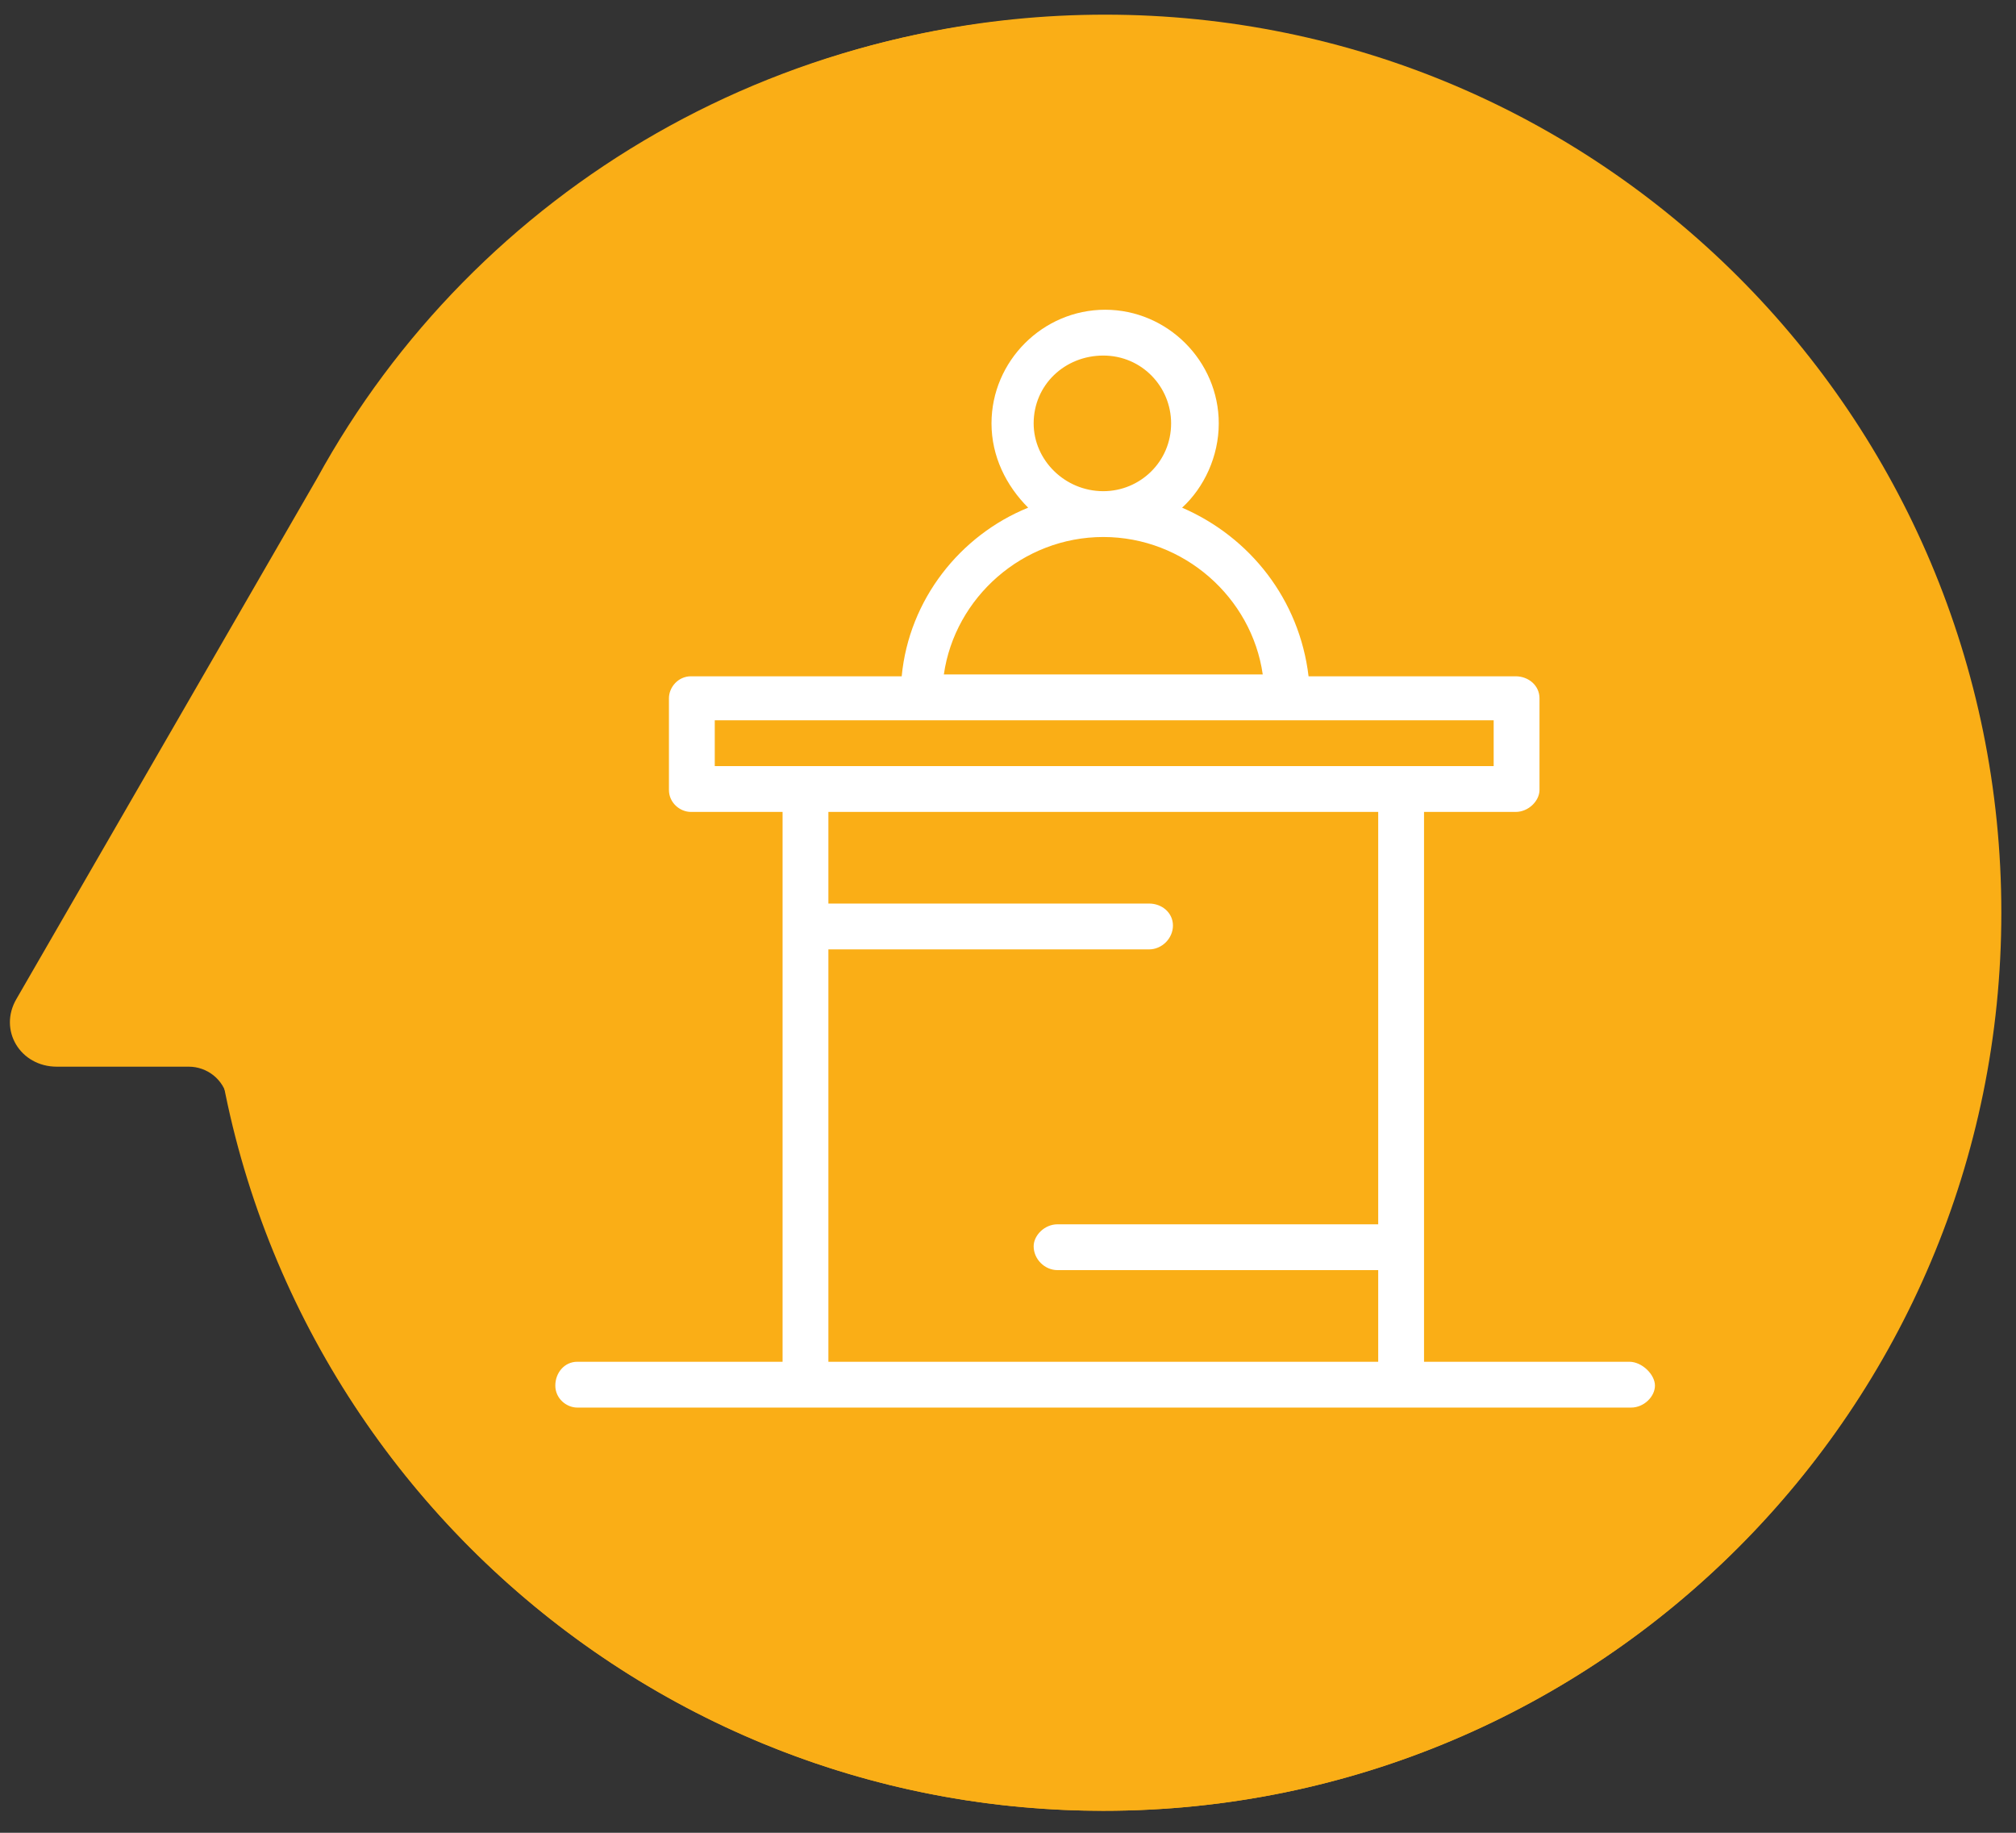
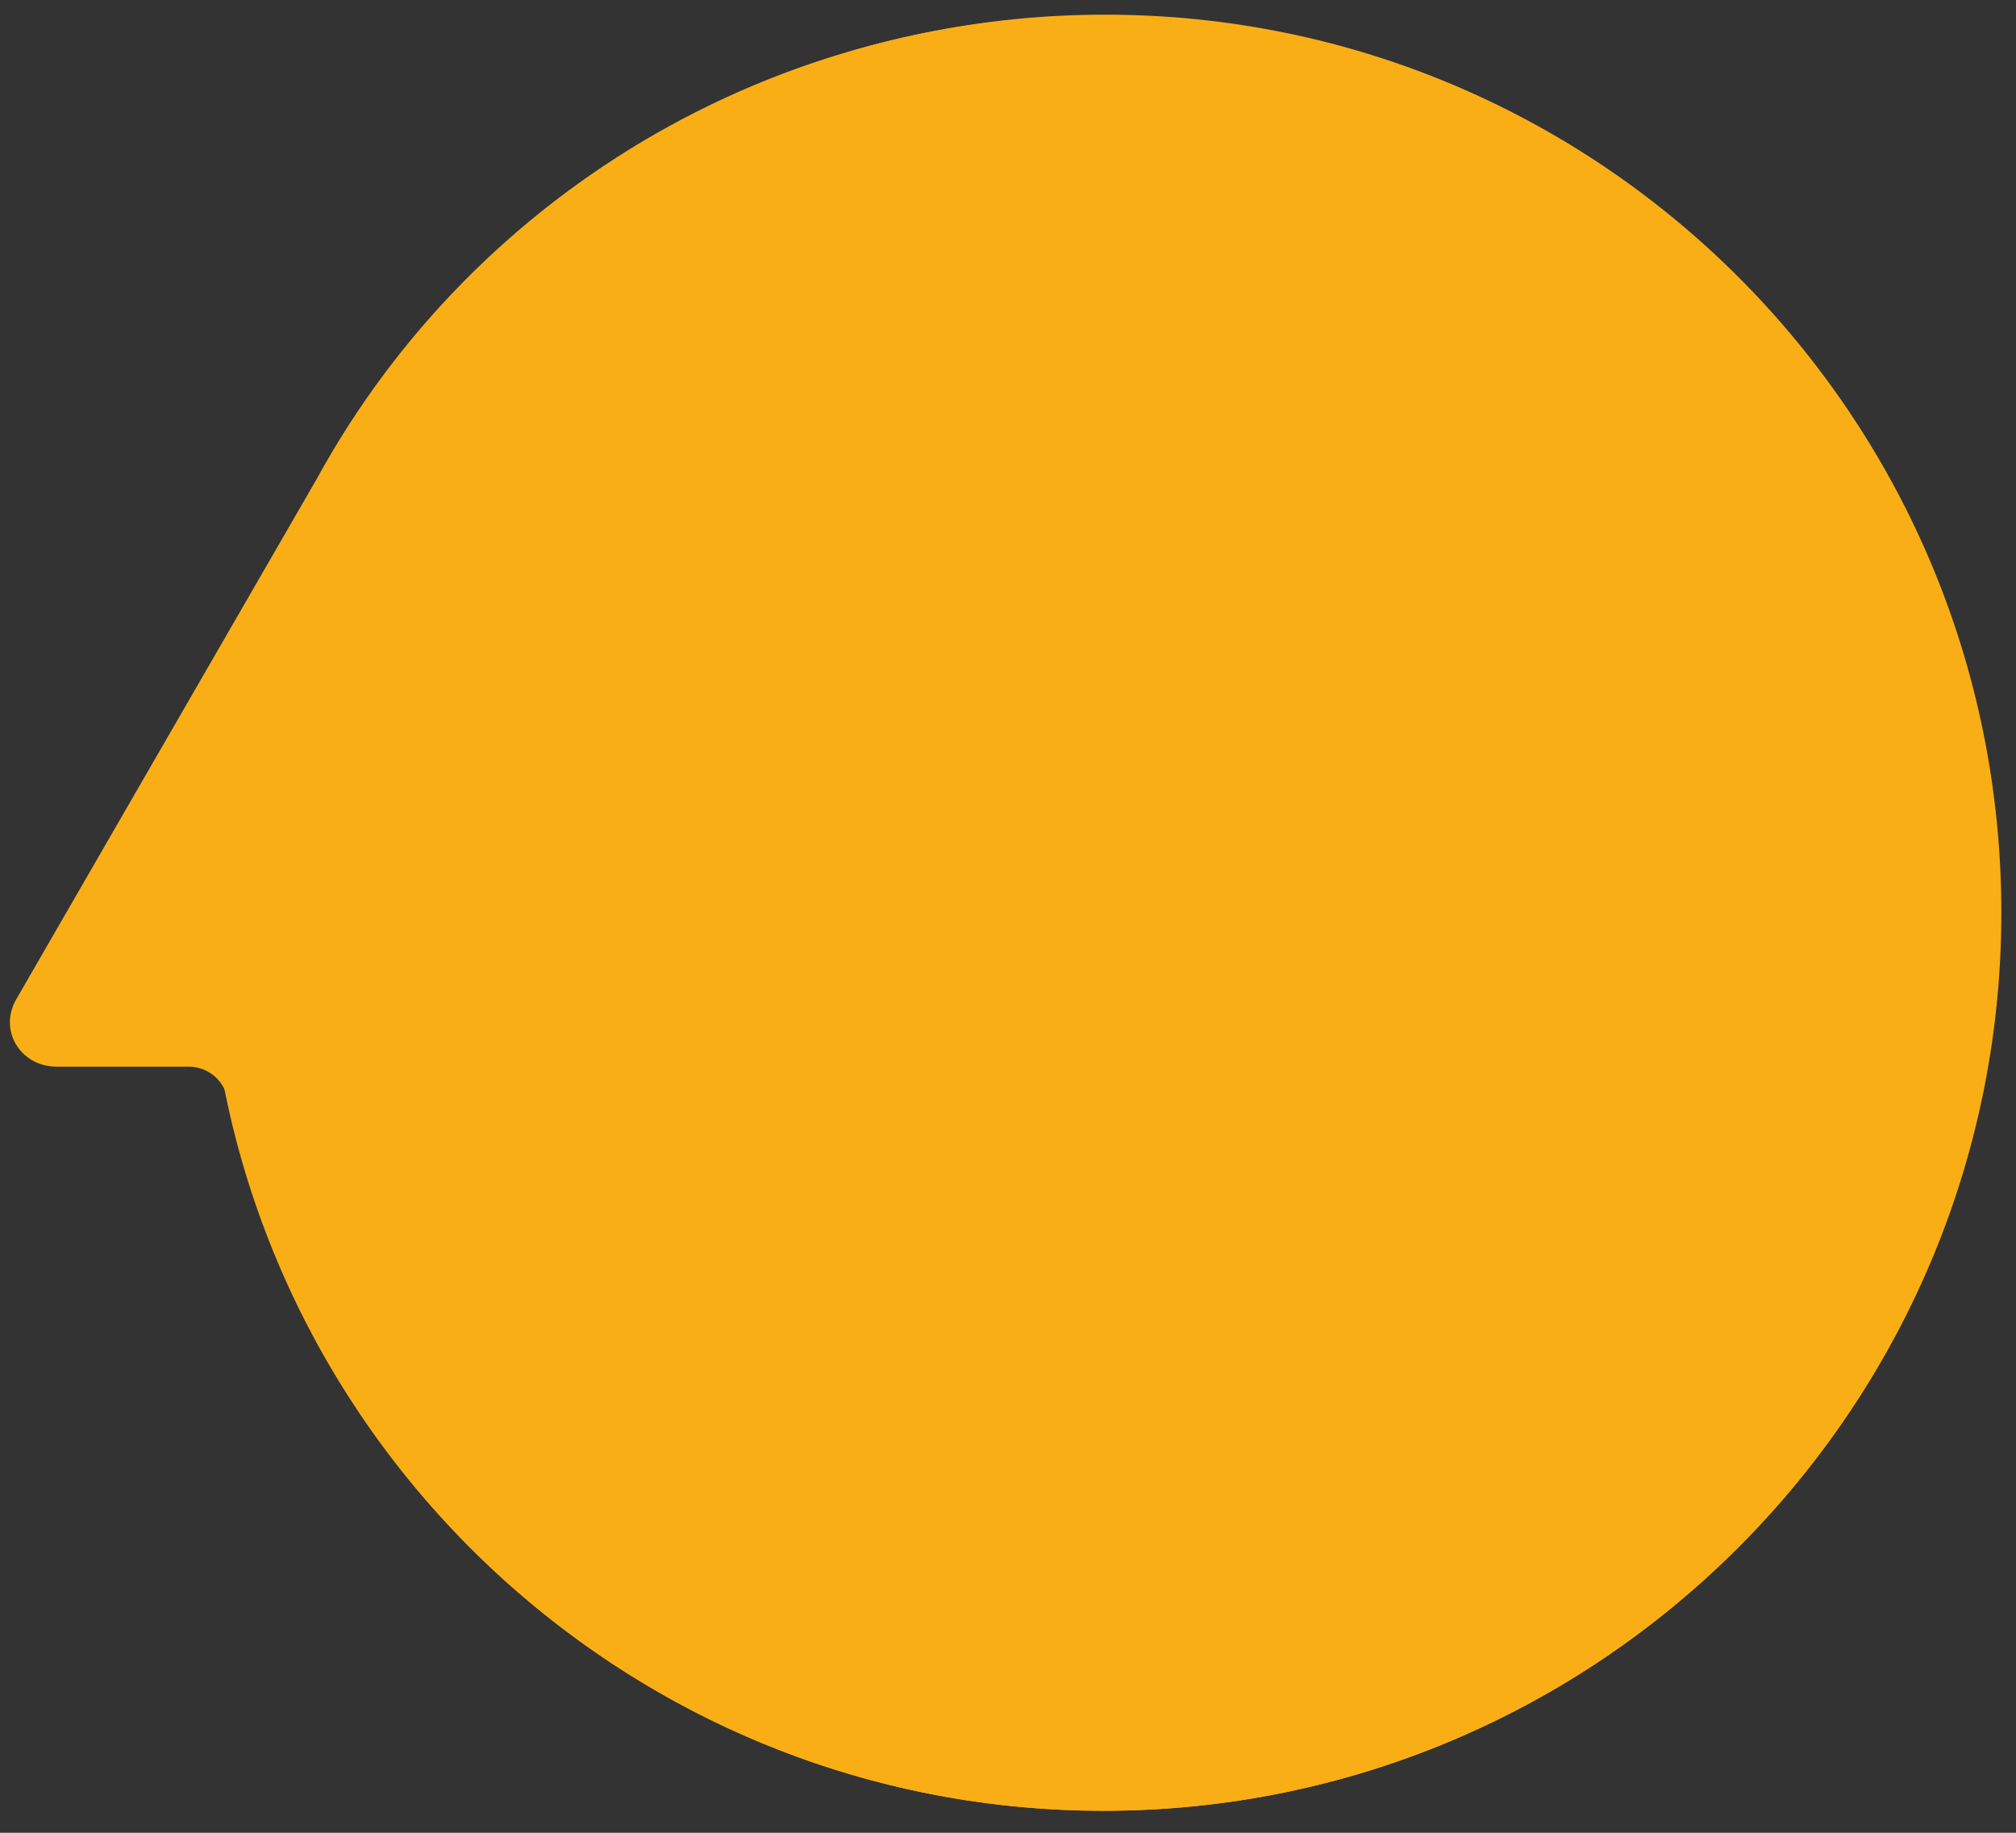
<svg xmlns="http://www.w3.org/2000/svg" version="1.1" id="Layer_1" x="0px" y="0px" width="110px" height="100px" viewBox="0 0 110 100" style="enable-background:new 0 0 110 100;" xml:space="preserve">
  <rect x="0" y="0" width="110" height="100" fill="#333333" stroke="none" />
  <style type="text/css">
	.st0{fill:#FAAE16;}
	.st1{fill:#FFFFFF;}
</style>
  <g>
    <path class="st0" d="M62.5,0.9C43,0,25.9,10.4,17.3,26.1L0.9,54.5c-1,1.7,0.2,3.7,2.2,3.7h7.2c1,0,1.9,0.7,2.1,1.7   C17,82.1,36.7,98.8,60.2,98.8c27.8,0,50.2-23.2,48.9-51.3C108,22.4,87.6,2,62.5,0.9" />
    <path class="st0" d="M109.2,49.8c0,27-21.9,49-49,49c-27,0-48.9-22-48.9-49s21.9-49,49-49C87.3,0.8,109.2,22.7,109.2,49.8" />
  </g>
  <g>
    <g>
      <g id="_x31_021_x2C__Desk_x2C__marketing_x2C__office_x2C__reception">
        <g>
-           <path class="st1" d="M88.9,74.3H77.7v-30h5c0.7,0,1.3-0.6,1.3-1.2v-5c0-0.7-0.6-1.2-1.3-1.2H71.4c-0.5-4.2-3.2-7.6-6.9-9.2      c1.2-1.1,2-2.8,2-4.6c0-3.4-2.8-6.2-6.2-6.2c-3.4,0-6.2,2.8-6.2,6.2c0,1.8,0.8,3.4,2,4.6c-3.7,1.5-6.5,5-6.9,9.2H37.7      c-0.7,0-1.2,0.6-1.2,1.2v5c0,0.7,0.6,1.2,1.2,1.2h5v30H31.5c-0.7,0-1.2,0.6-1.2,1.3c0,0.7,0.6,1.2,1.2,1.2c6.5,0,55.5,0,57.5,0      c0.7,0,1.3-0.6,1.3-1.2C90.3,75,89.6,74.3,88.9,74.3z M56.4,23.1c0-2.1,1.7-3.7,3.8-3.7c2.1,0,3.7,1.7,3.7,3.7      c0,2.1-1.7,3.7-3.7,3.7C58.1,26.8,56.4,25.1,56.4,23.1z M60.2,29.3c4.4,0,8.1,3.3,8.7,7.5H51.5C52.1,32.6,55.8,29.3,60.2,29.3z       M39,39.3c2.2,0,40.2,0,42.5,0v2.5c-1.5,0-40.3,0-42.5,0V39.3L39,39.3z M57.7,66.8c-0.7,0-1.3,0.6-1.3,1.2      c0,0.7,0.6,1.3,1.3,1.3h17.5v5h-30l0,0V51.8h17.5c0.7,0,1.3-0.6,1.3-1.3c0-0.7-0.6-1.2-1.3-1.2H45.2v-5h30v22.5" />
-         </g>
+           </g>
      </g>
      <g id="Layer_1_10_">
		</g>
    </g>
  </g>
</svg>